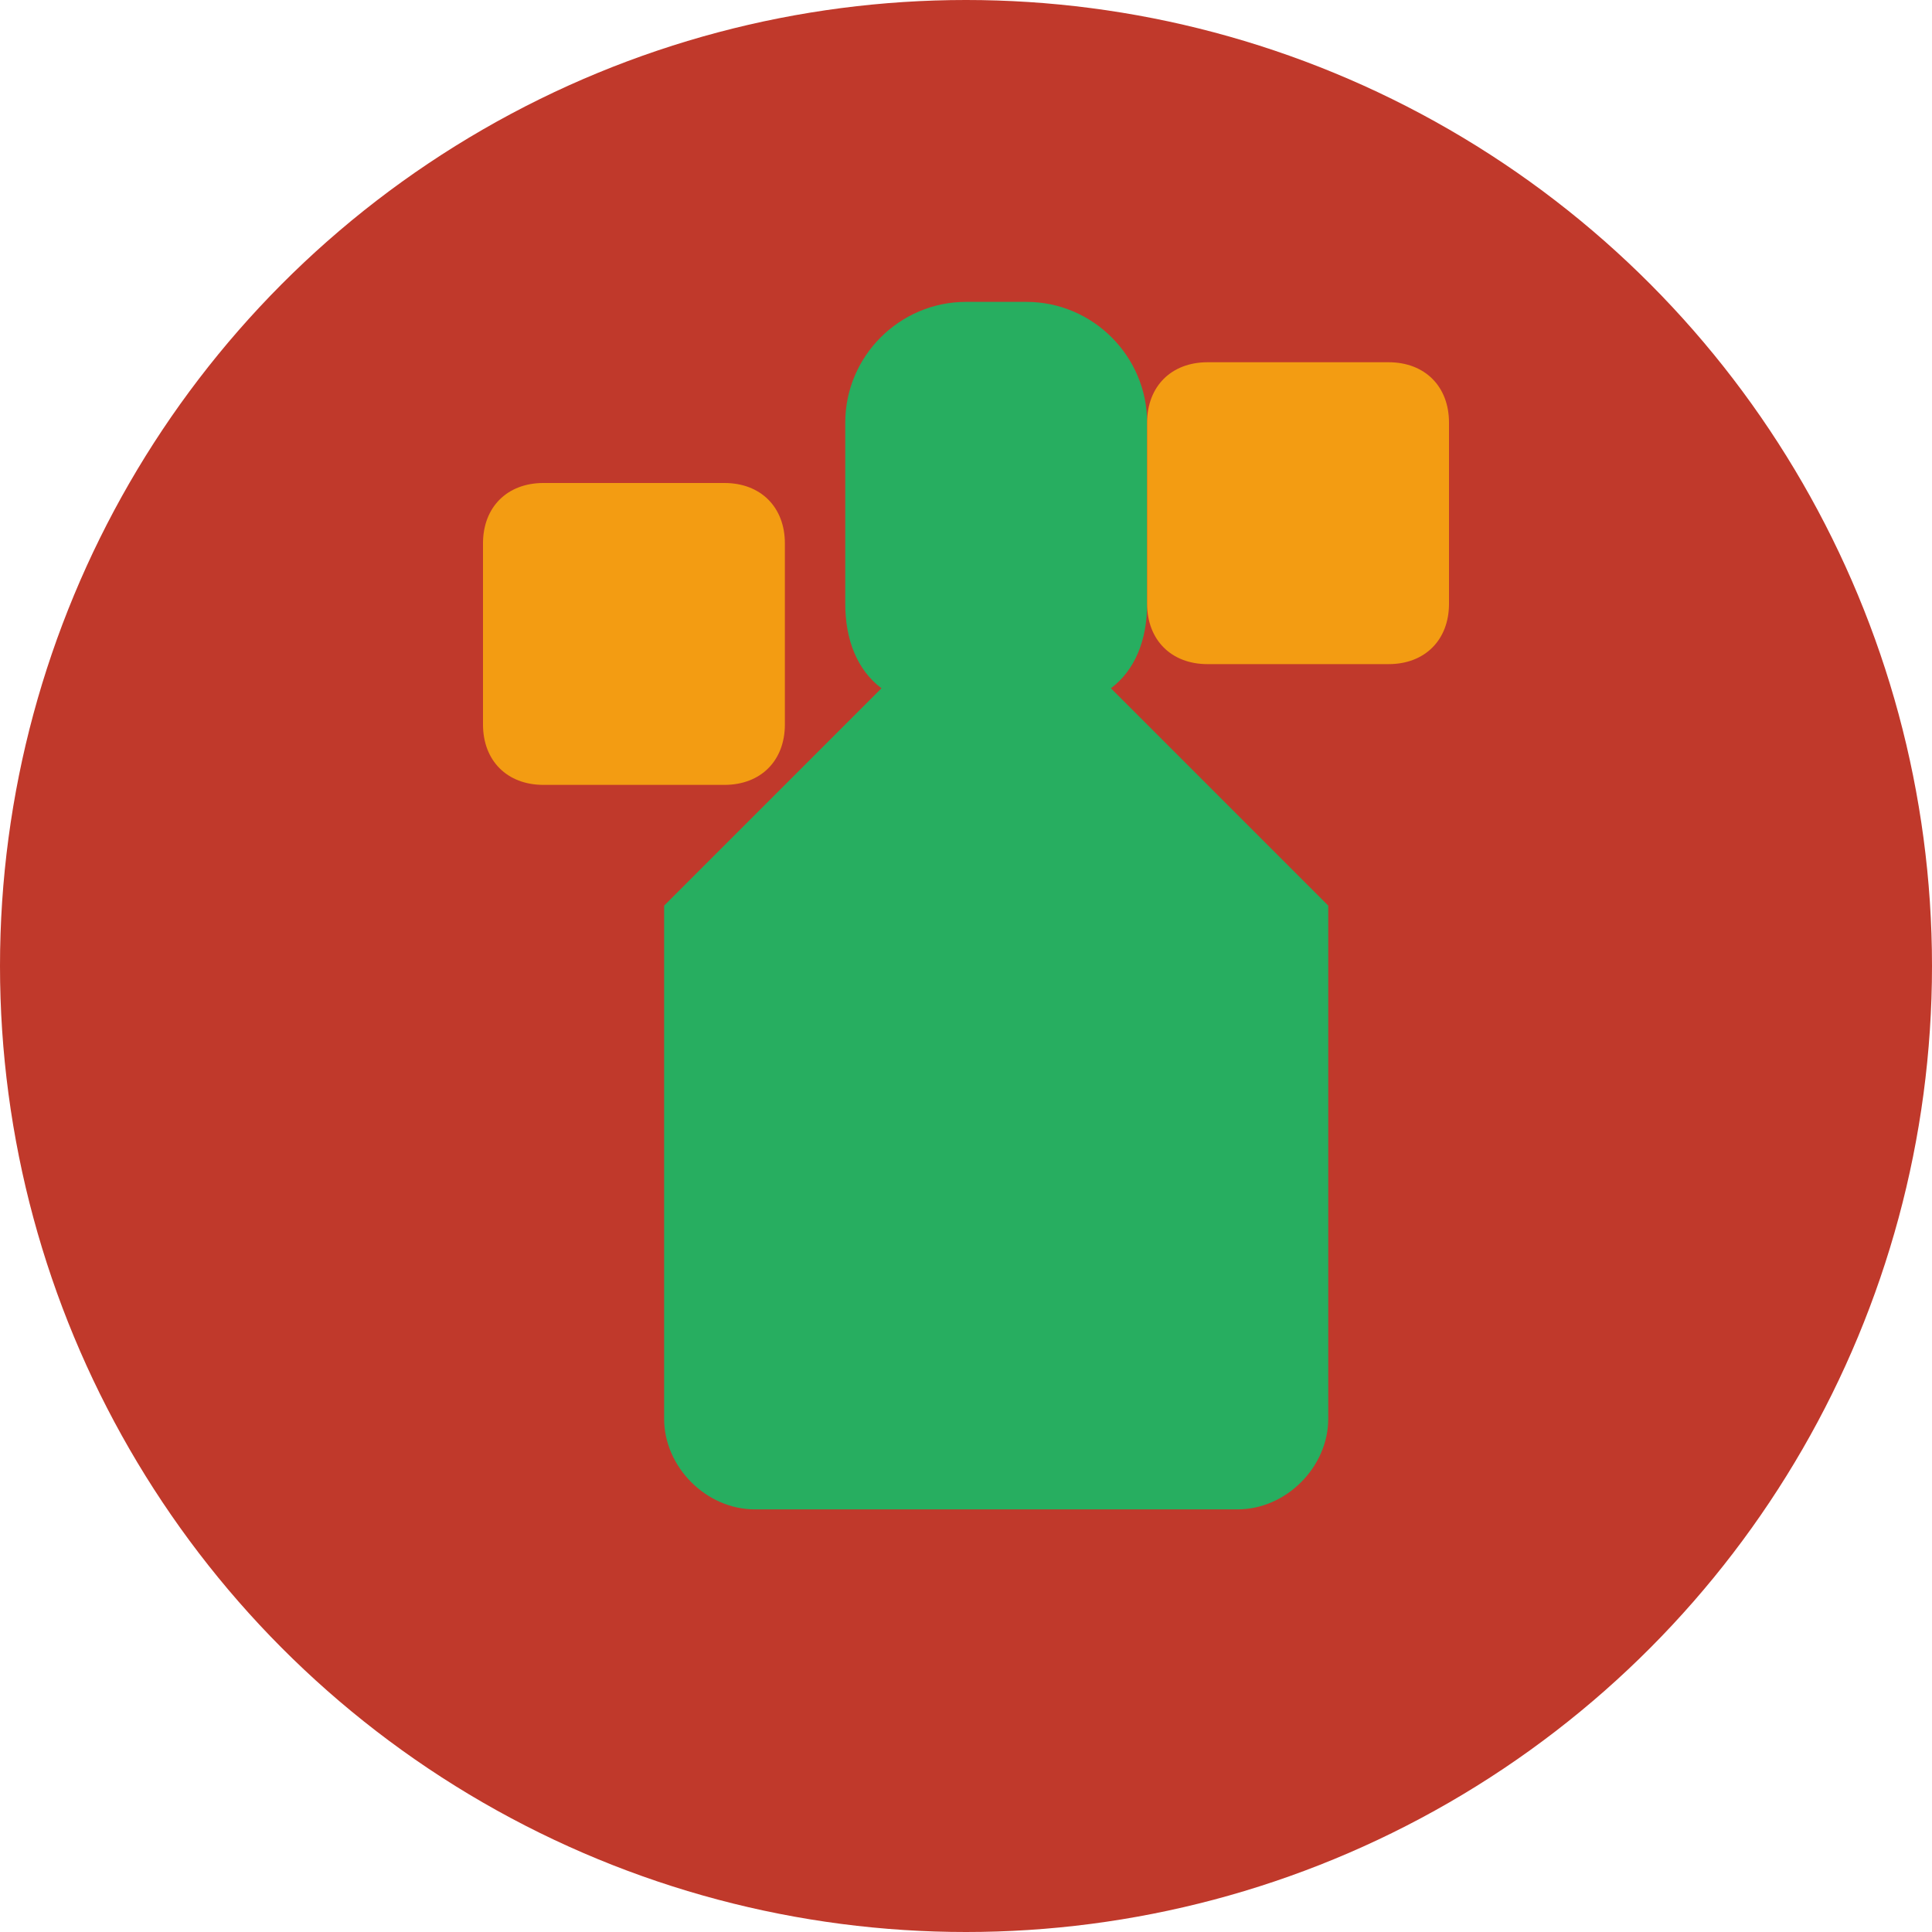
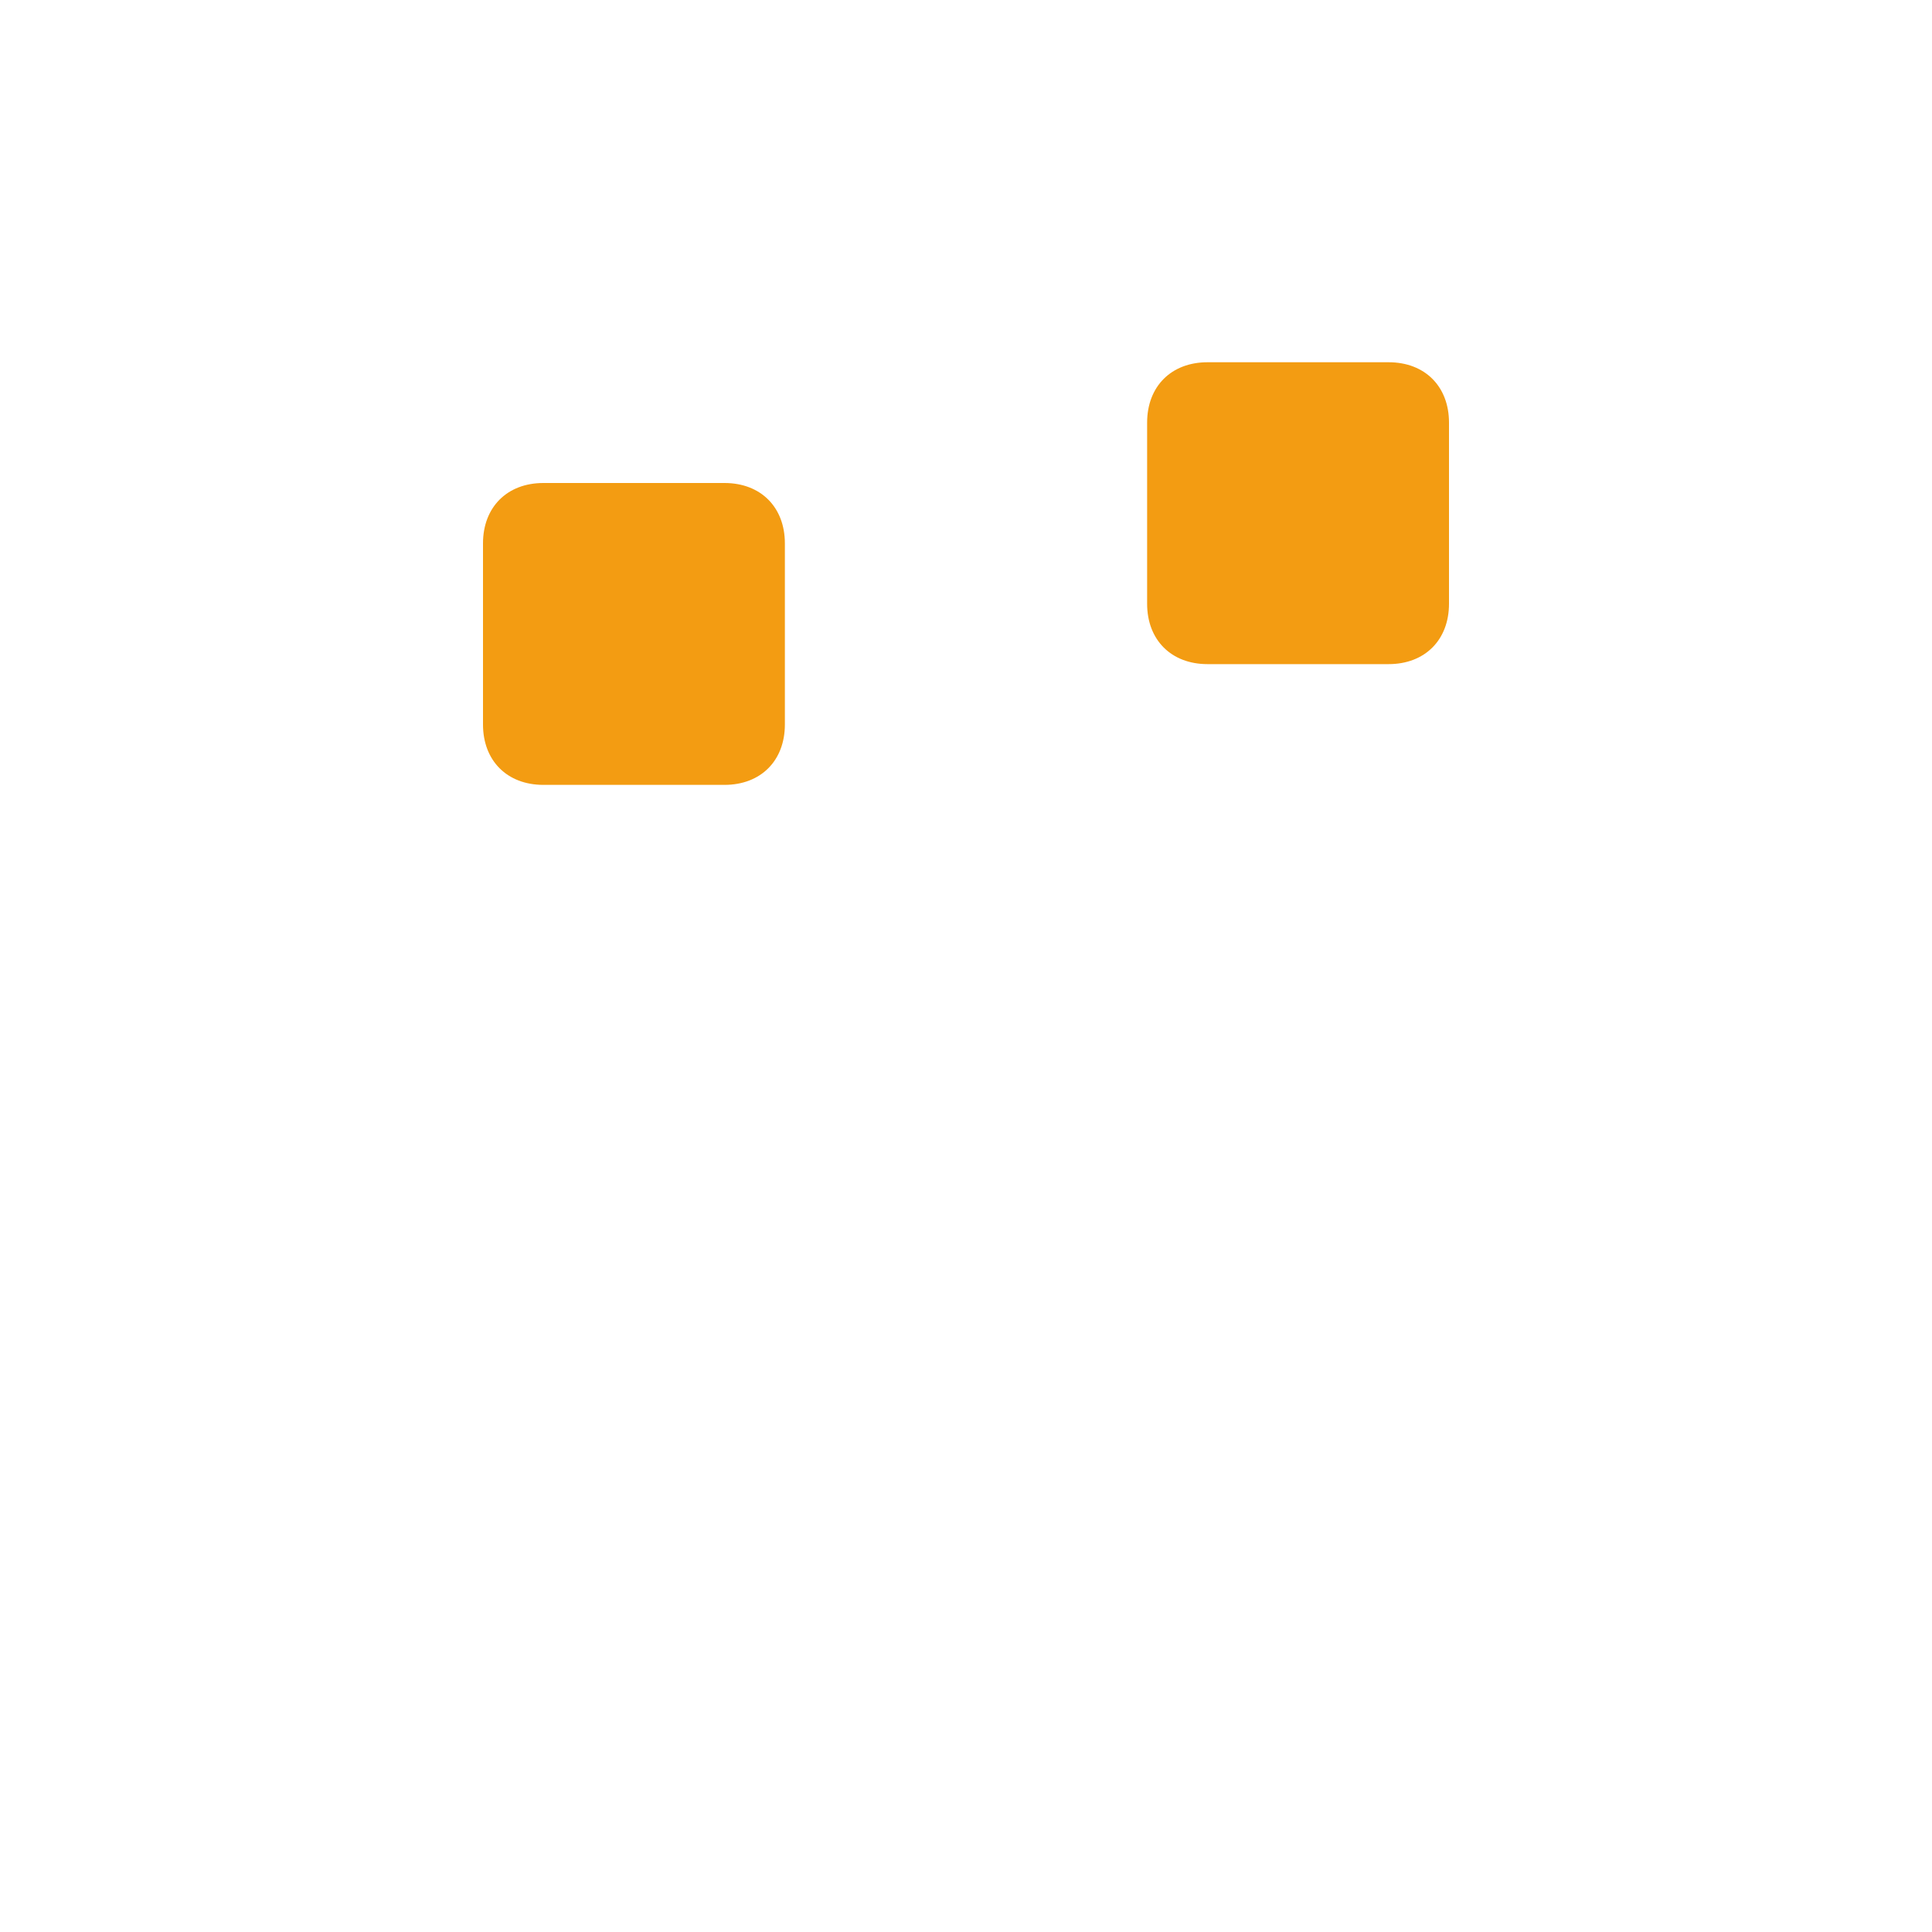
<svg xmlns="http://www.w3.org/2000/svg" width="32" height="32" viewBox="0 0 32 32">
  <defs>
    <style>
      .cls-1 {
        fill: #C0392B;
      }
      .cls-2 {
        fill: #27AE60;
      }
      .cls-3 {
        fill: #F39C12;
      }
    </style>
  </defs>
-   <circle class="cls-1" cx="16" cy="16" r="16" />
-   <path class="cls-2" d="M16,5c-1.1,0-2,0.9-2,2v3c0,0.6,0.2,1.1,0.6,1.4L11,15v8.5c0,0.8,0.7,1.5,1.5,1.5h8c0.8,0,1.5-0.7,1.5-1.5V15l-3.6-3.6 c0.4-0.3,0.6-0.8,0.6-1.4V7C19,5.9,18.1,5,17,5H16z" />
  <path class="cls-3" d="M24,10c0,0.6-0.4,1-1,1h-3c-0.6,0-1-0.4-1-1v-3c0-0.6,0.4-1,1-1h3c0.6,0,1,0.4,1,1V10z" />
  <path class="cls-3" d="M13,12c0,0.6-0.4,1-1,1H9c-0.6,0-1-0.4-1-1V9c0-0.6,0.4-1,1-1h3c0.6,0,1,0.4,1,1V12z" />
-   <rect class="cls-2" x="14" y="12" width="4" height="8" rx="2" ry="2" />
</svg>